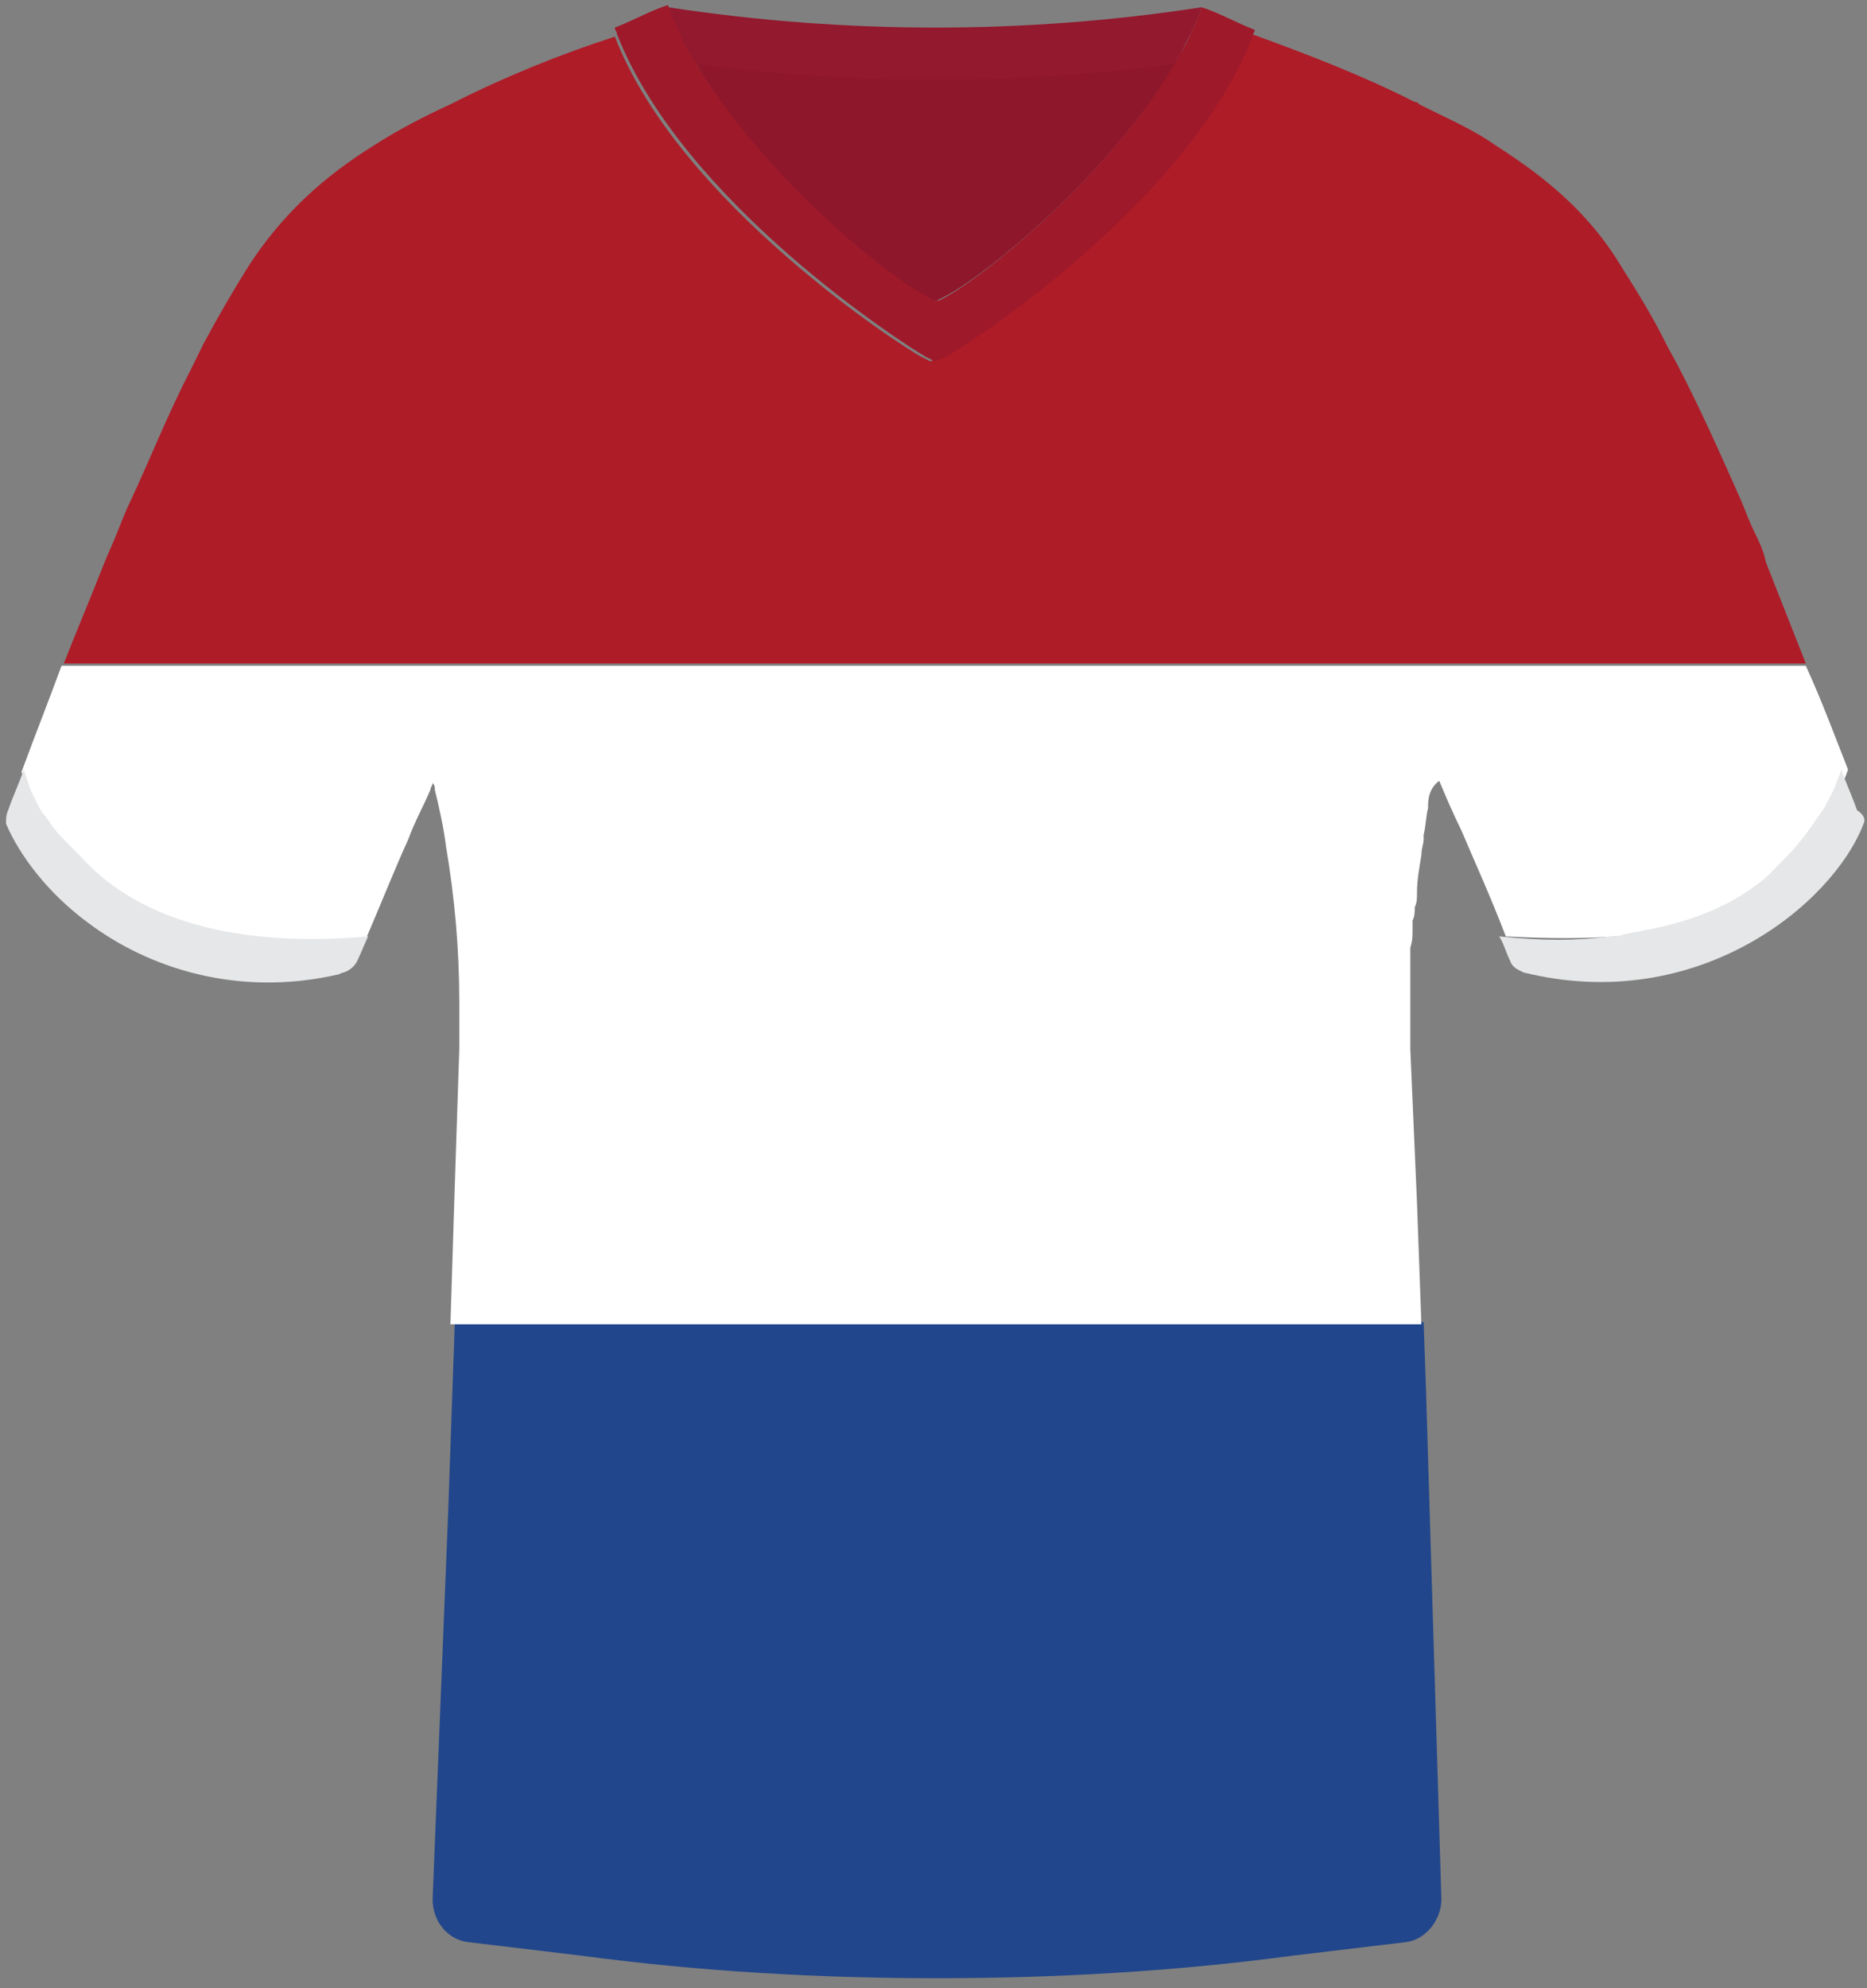
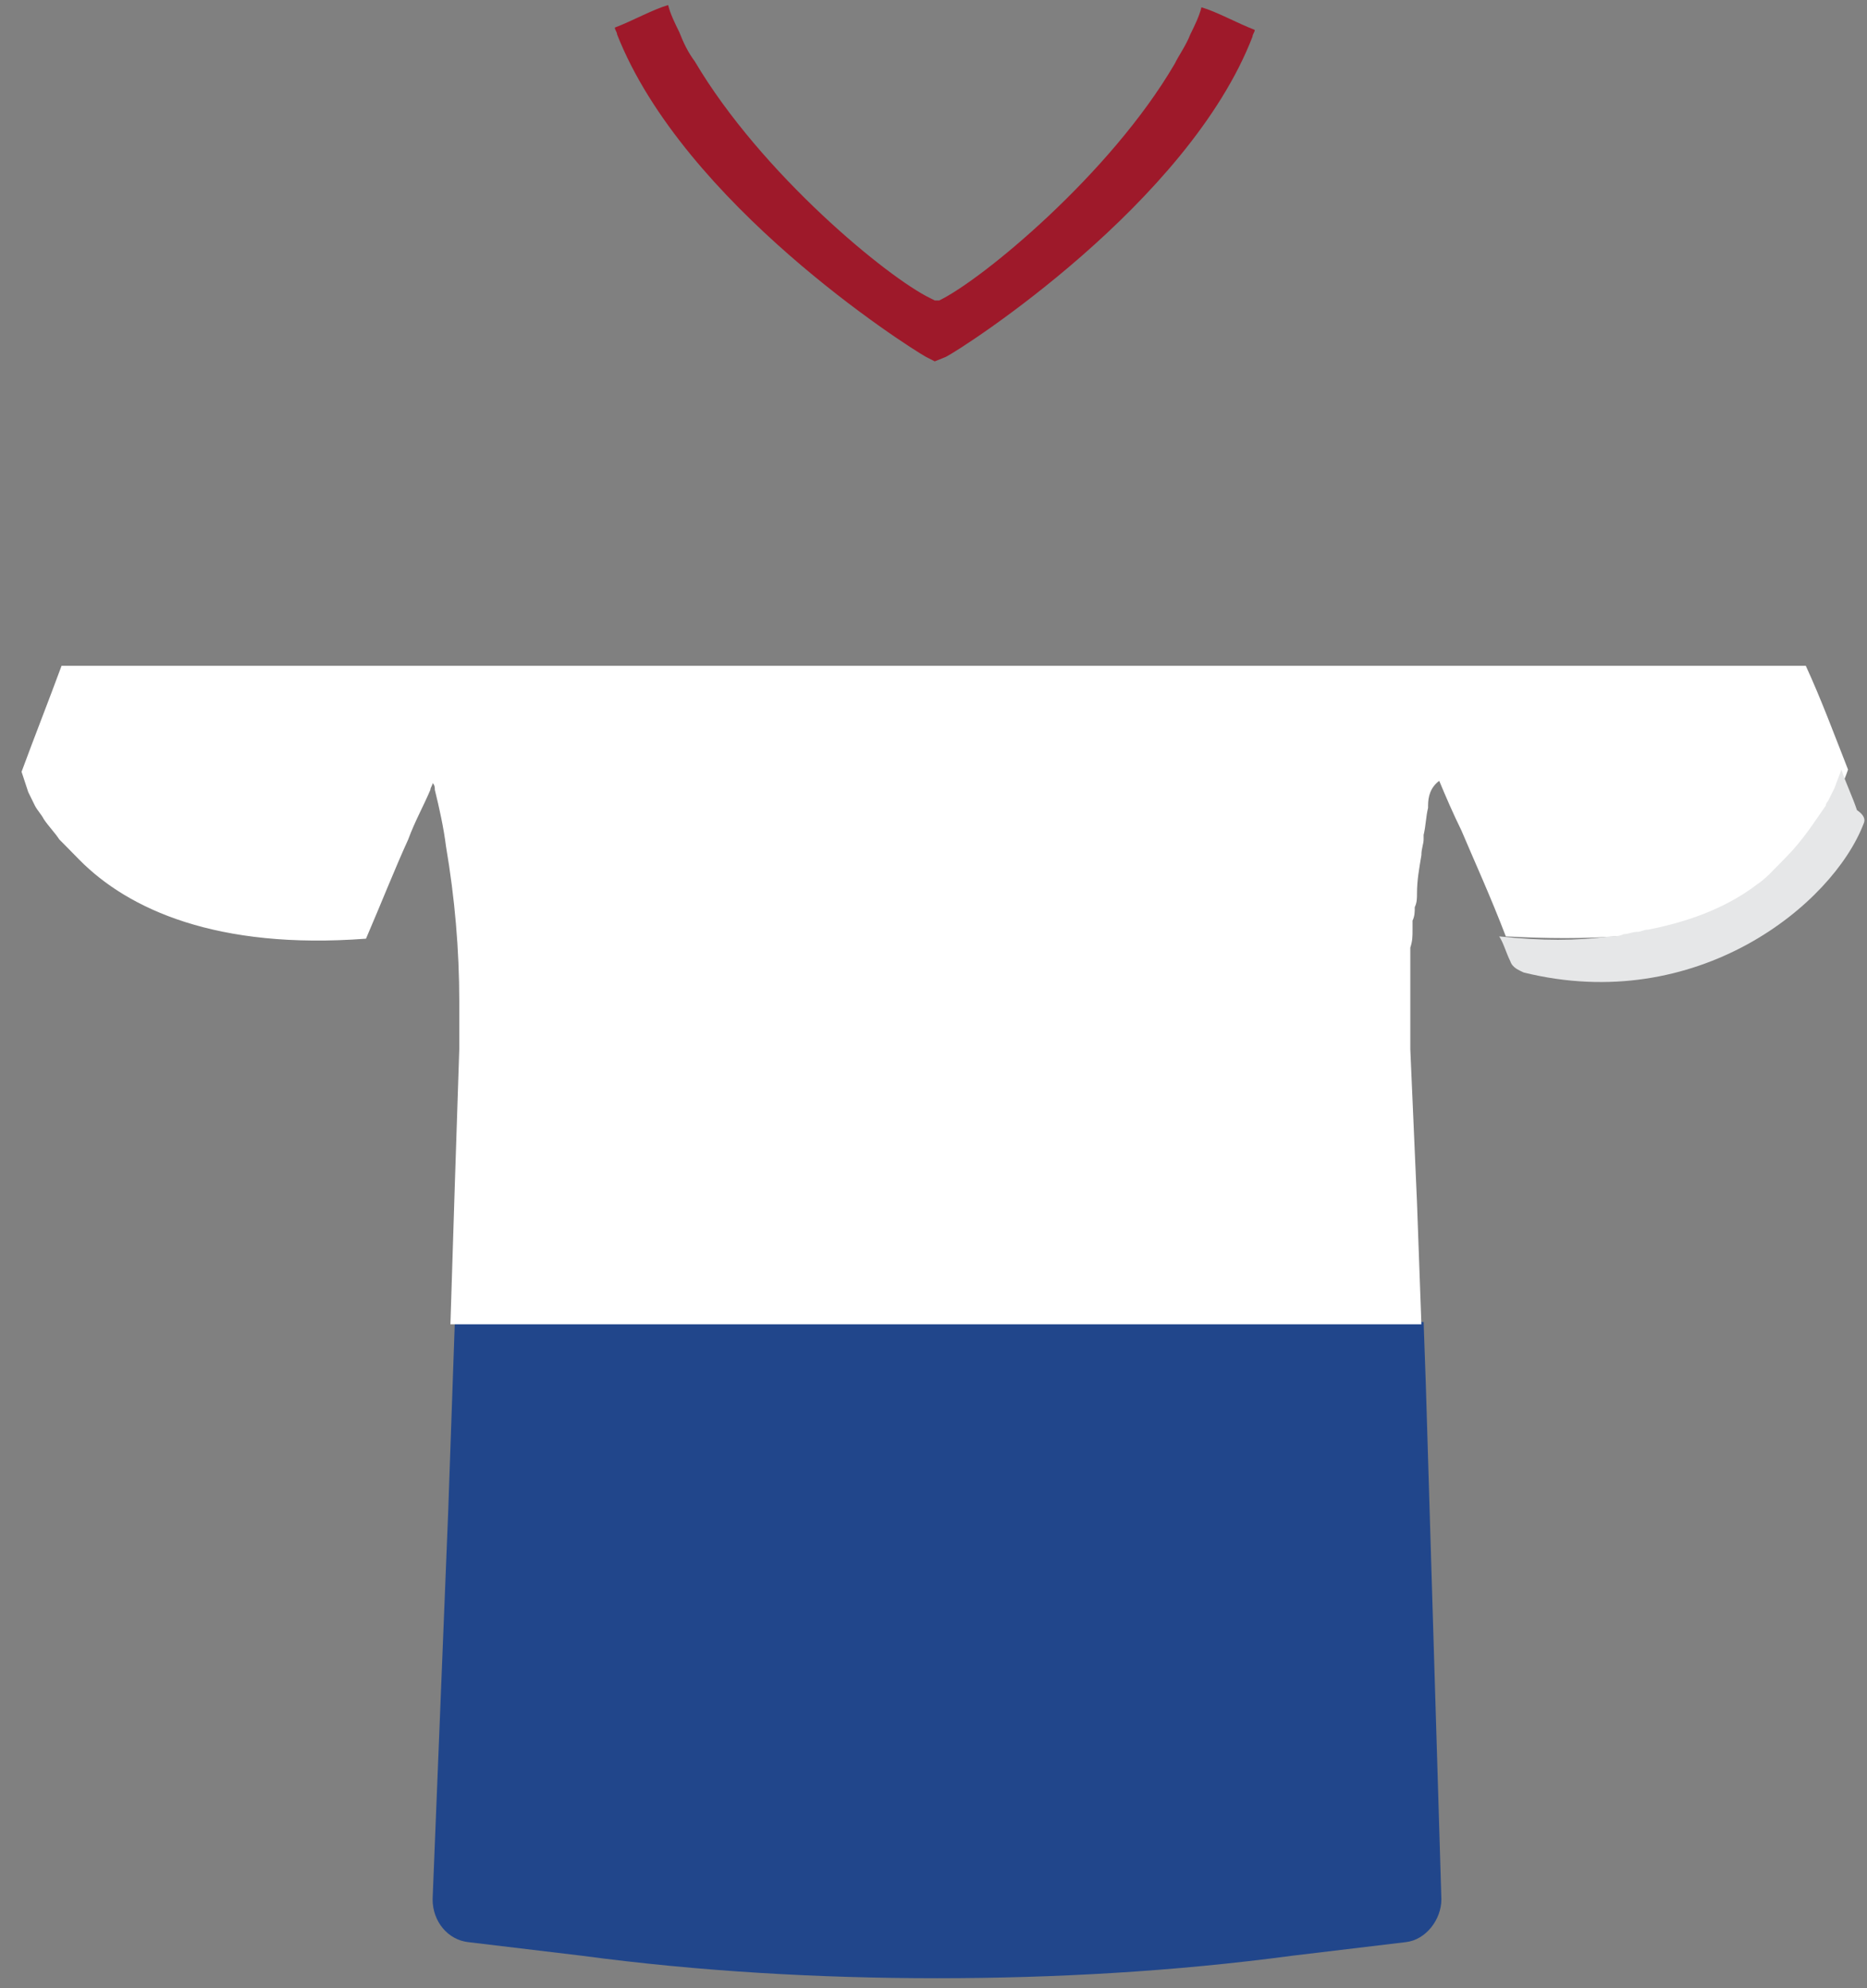
<svg xmlns="http://www.w3.org/2000/svg" width="31" height="33" viewBox="0 0 31 33" fill="none">
  <rect x="0" y="0" width="31" height="33" fill="#808080" stroke="none" />
-   <path d="M29.984 11.013H1.059C1.28 10.452 1.502 9.928 1.723 9.366C1.797 9.179 1.871 9.029 1.944 8.842C2.018 8.655 2.092 8.468 2.166 8.318C2.498 7.607 2.793 6.858 3.162 6.147C3.236 5.998 3.309 5.848 3.383 5.698C3.605 5.286 3.863 4.837 4.121 4.426C4.675 3.565 5.376 2.928 6.224 2.404C6.63 2.142 7.073 1.918 7.479 1.731C8.364 1.281 9.286 0.907 10.209 0.608C11.279 3.377 15.005 5.773 15.3 5.923L15.448 5.998L15.632 5.923C16.001 5.736 19.727 3.377 20.797 0.57C21.72 0.907 22.605 1.244 23.491 1.693C23.528 1.693 23.528 1.693 23.564 1.731C24.007 1.955 24.45 2.142 24.819 2.404C25.704 2.966 26.405 3.565 26.922 4.426C27.18 4.837 27.439 5.249 27.66 5.698C27.734 5.848 27.807 5.96 27.881 6.11C28.25 6.821 28.582 7.57 28.914 8.318C28.988 8.505 29.062 8.692 29.136 8.842C29.209 8.992 29.283 9.142 29.32 9.329C29.541 9.89 29.763 10.452 29.984 11.013Z" fill="#AE1C28" />
-   <path d="M19.543 1.02C18.436 2.891 16.333 4.613 15.632 4.95L15.558 4.987H15.448C14.747 4.65 12.607 2.891 11.537 1.02C12.865 1.207 14.193 1.282 15.521 1.282C16.85 1.319 18.215 1.207 19.543 1.02Z" fill="#8E172B" />
-   <path d="M19.949 0.121C19.912 0.271 19.838 0.421 19.764 0.57C19.691 0.72 19.617 0.87 19.506 1.057C18.178 1.244 16.85 1.319 15.522 1.319C14.193 1.319 12.865 1.244 11.537 1.057C11.463 0.907 11.352 0.757 11.279 0.57C11.205 0.421 11.131 0.271 11.094 0.121C14.046 0.57 17.034 0.57 19.949 0.121Z" fill="#93192E" />
  <path d="M20.834 0.496C20.834 0.533 20.797 0.571 20.797 0.608C19.727 3.378 16.001 5.773 15.706 5.923L15.521 5.998L15.374 5.923C15.042 5.736 11.352 3.378 10.246 0.571C10.246 0.533 10.209 0.496 10.209 0.458C10.504 0.346 10.836 0.159 11.094 0.084C11.131 0.234 11.205 0.383 11.279 0.533C11.352 0.72 11.426 0.87 11.537 1.02C12.644 2.891 14.747 4.613 15.448 4.95L15.521 4.987H15.595C16.296 4.65 18.436 2.891 19.506 1.057C19.58 0.907 19.691 0.758 19.764 0.571C19.838 0.421 19.912 0.271 19.949 0.121C20.207 0.196 20.539 0.383 20.834 0.496Z" fill="#9E192A" />
  <path d="M23.933 31.524C23.933 31.861 23.675 32.198 23.343 32.235L21.462 32.46C19.506 32.722 17.514 32.834 15.558 32.834C13.603 32.834 11.611 32.722 9.655 32.46L7.774 32.235C7.442 32.198 7.183 31.898 7.183 31.524L7.442 25.086L7.552 21.942H23.638L23.675 22.99L23.933 31.524Z" fill="#21468B" />
  <path d="M30.685 12.773C30.648 12.885 30.611 12.96 30.575 13.072C30.538 13.147 30.501 13.222 30.464 13.296C30.464 13.334 30.427 13.371 30.427 13.371C30.279 13.671 30.058 13.97 29.763 14.232C29.726 14.27 29.689 14.307 29.652 14.345C29.615 14.382 29.578 14.419 29.541 14.457C29.468 14.532 29.357 14.607 29.283 14.681C28.804 15.018 28.213 15.28 27.475 15.43C27.402 15.43 27.365 15.467 27.291 15.467C27.217 15.467 27.143 15.505 27.07 15.505C26.996 15.505 26.922 15.542 26.848 15.542C26.295 15.58 25.704 15.58 25.003 15.542C24.745 14.869 24.487 14.307 24.265 13.783C24.118 13.484 24.007 13.222 23.897 12.96C23.749 13.072 23.712 13.222 23.712 13.371V13.409C23.675 13.559 23.675 13.708 23.638 13.858C23.638 13.895 23.638 13.895 23.638 13.933C23.638 14.008 23.601 14.082 23.601 14.195C23.564 14.419 23.528 14.607 23.528 14.831C23.528 14.906 23.528 14.981 23.491 15.056C23.491 15.131 23.491 15.205 23.454 15.28C23.454 15.318 23.454 15.393 23.454 15.43C23.454 15.542 23.454 15.617 23.417 15.729C23.417 15.804 23.417 15.879 23.417 15.991C23.417 16.029 23.417 16.104 23.417 16.141C23.417 16.253 23.417 16.366 23.417 16.478V16.515C23.417 16.815 23.417 17.114 23.417 17.414L23.528 19.959L23.601 21.98H7.479L7.552 19.66L7.626 17.414C7.626 17.152 7.626 16.89 7.626 16.628C7.626 15.767 7.552 14.906 7.405 14.045C7.368 13.746 7.294 13.409 7.22 13.109C7.22 13.072 7.22 13.034 7.183 12.997C7.183 13.034 7.146 13.072 7.146 13.109C7.036 13.371 6.888 13.633 6.778 13.933C6.556 14.419 6.335 14.981 6.077 15.58C3.605 15.767 2.129 15.093 1.317 14.27C1.243 14.195 1.17 14.12 1.096 14.045C1.059 14.008 1.022 13.97 0.985 13.933C0.911 13.82 0.801 13.708 0.727 13.596C0.69 13.521 0.616 13.446 0.579 13.371C0.542 13.296 0.505 13.222 0.469 13.147C0.432 13.034 0.395 12.922 0.358 12.81C0.579 12.211 0.801 11.65 1.022 11.051H29.984C30.242 11.612 30.464 12.211 30.685 12.773Z" fill="white" />
-   <path d="M6.113 15.542C6.04 15.692 6.003 15.804 5.929 15.954C5.892 16.029 5.818 16.104 5.708 16.141C5.671 16.141 5.634 16.178 5.597 16.178C3.937 16.553 2.461 16.066 1.465 15.318C0.801 14.831 0.321 14.195 0.1 13.671C0.1 13.596 0.1 13.521 0.137 13.446C0.21 13.222 0.321 12.997 0.395 12.773C0.432 12.885 0.469 12.997 0.506 13.109C0.542 13.184 0.579 13.259 0.616 13.334C0.653 13.409 0.69 13.484 0.764 13.559C0.838 13.671 0.911 13.783 1.022 13.895C1.059 13.933 1.096 13.97 1.133 14.008C1.207 14.082 1.28 14.157 1.354 14.232C2.129 15.093 3.605 15.767 6.113 15.542Z" fill="#E6E7E8" />
  <path d="M30.944 13.671C30.427 15.018 28.176 16.852 25.299 16.141C25.225 16.104 25.114 16.066 25.077 15.954C25.003 15.804 24.967 15.655 24.893 15.542C25.594 15.617 26.184 15.617 26.738 15.542C26.811 15.542 26.885 15.542 26.959 15.505C27.033 15.505 27.106 15.467 27.18 15.467C27.254 15.467 27.291 15.43 27.365 15.43C28.14 15.28 28.73 15.018 29.172 14.681C29.283 14.607 29.357 14.532 29.431 14.457C29.468 14.419 29.505 14.382 29.541 14.345C29.578 14.307 29.615 14.27 29.652 14.232C29.947 13.933 30.132 13.633 30.316 13.371C30.316 13.334 30.353 13.296 30.353 13.296C30.39 13.222 30.427 13.147 30.464 13.072C30.501 12.96 30.538 12.885 30.575 12.773C30.648 12.997 30.759 13.222 30.833 13.446C30.944 13.521 30.98 13.596 30.944 13.671Z" fill="#E6E7E8" />
</svg>